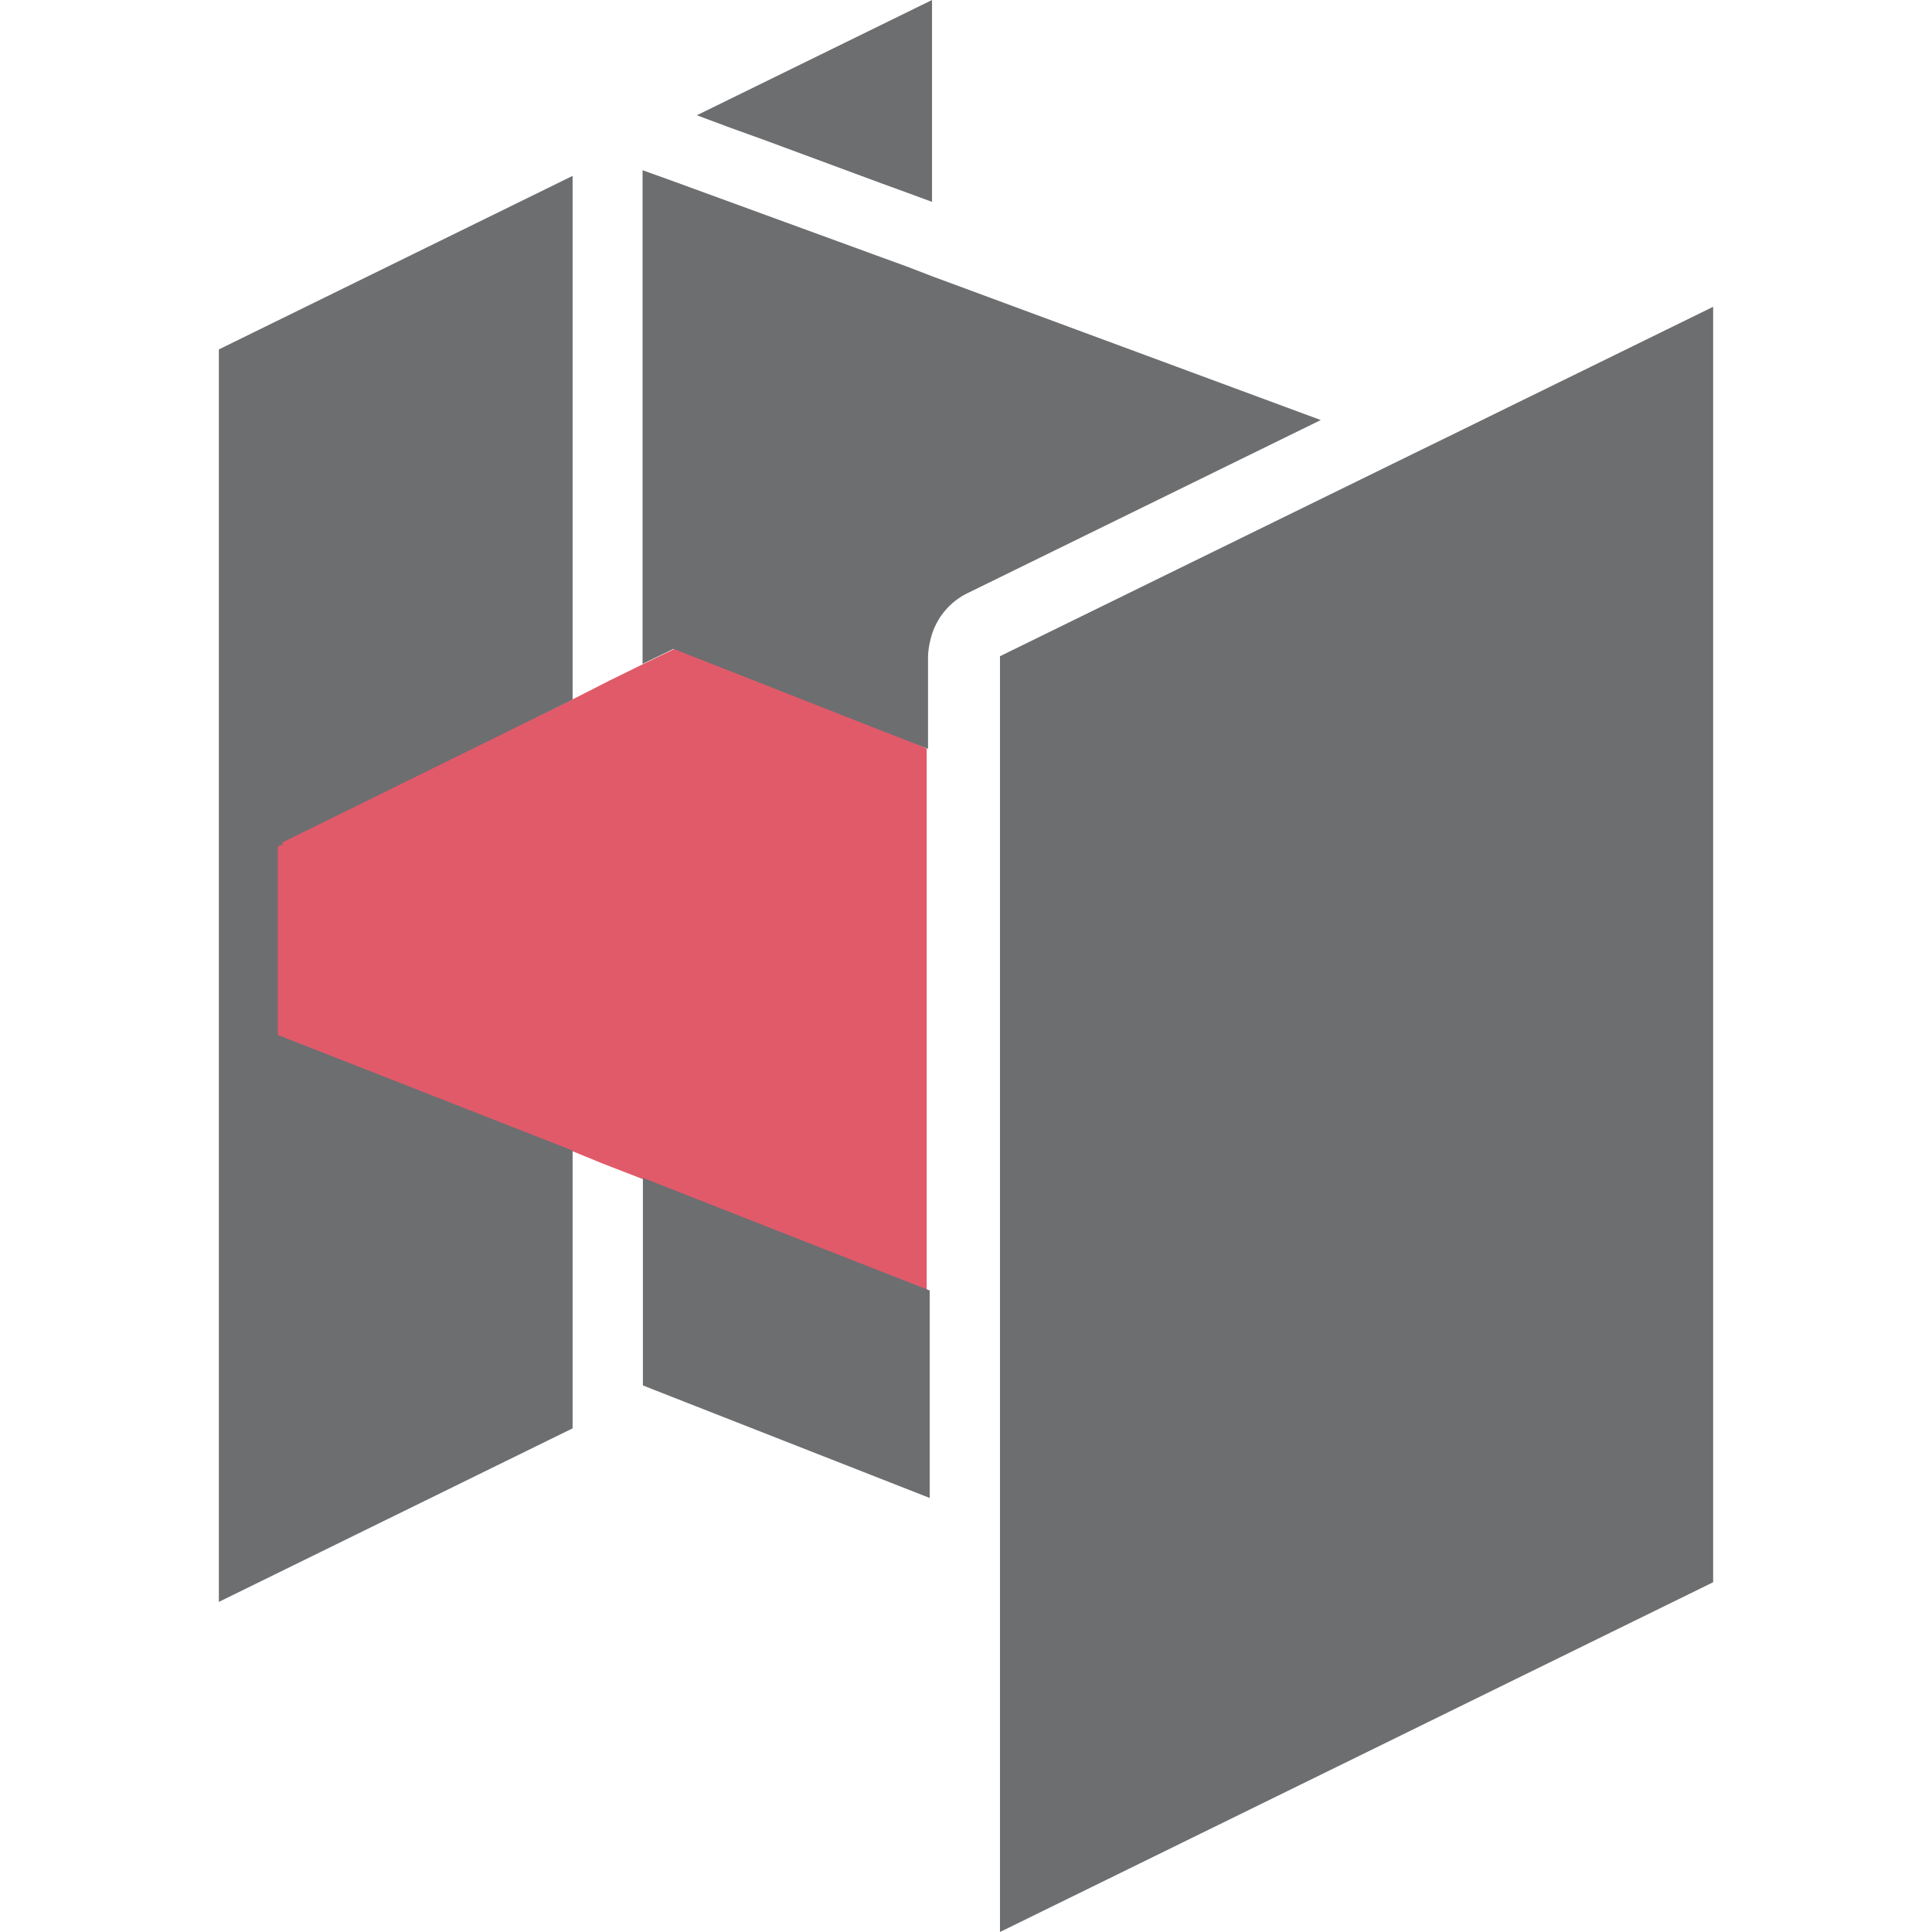
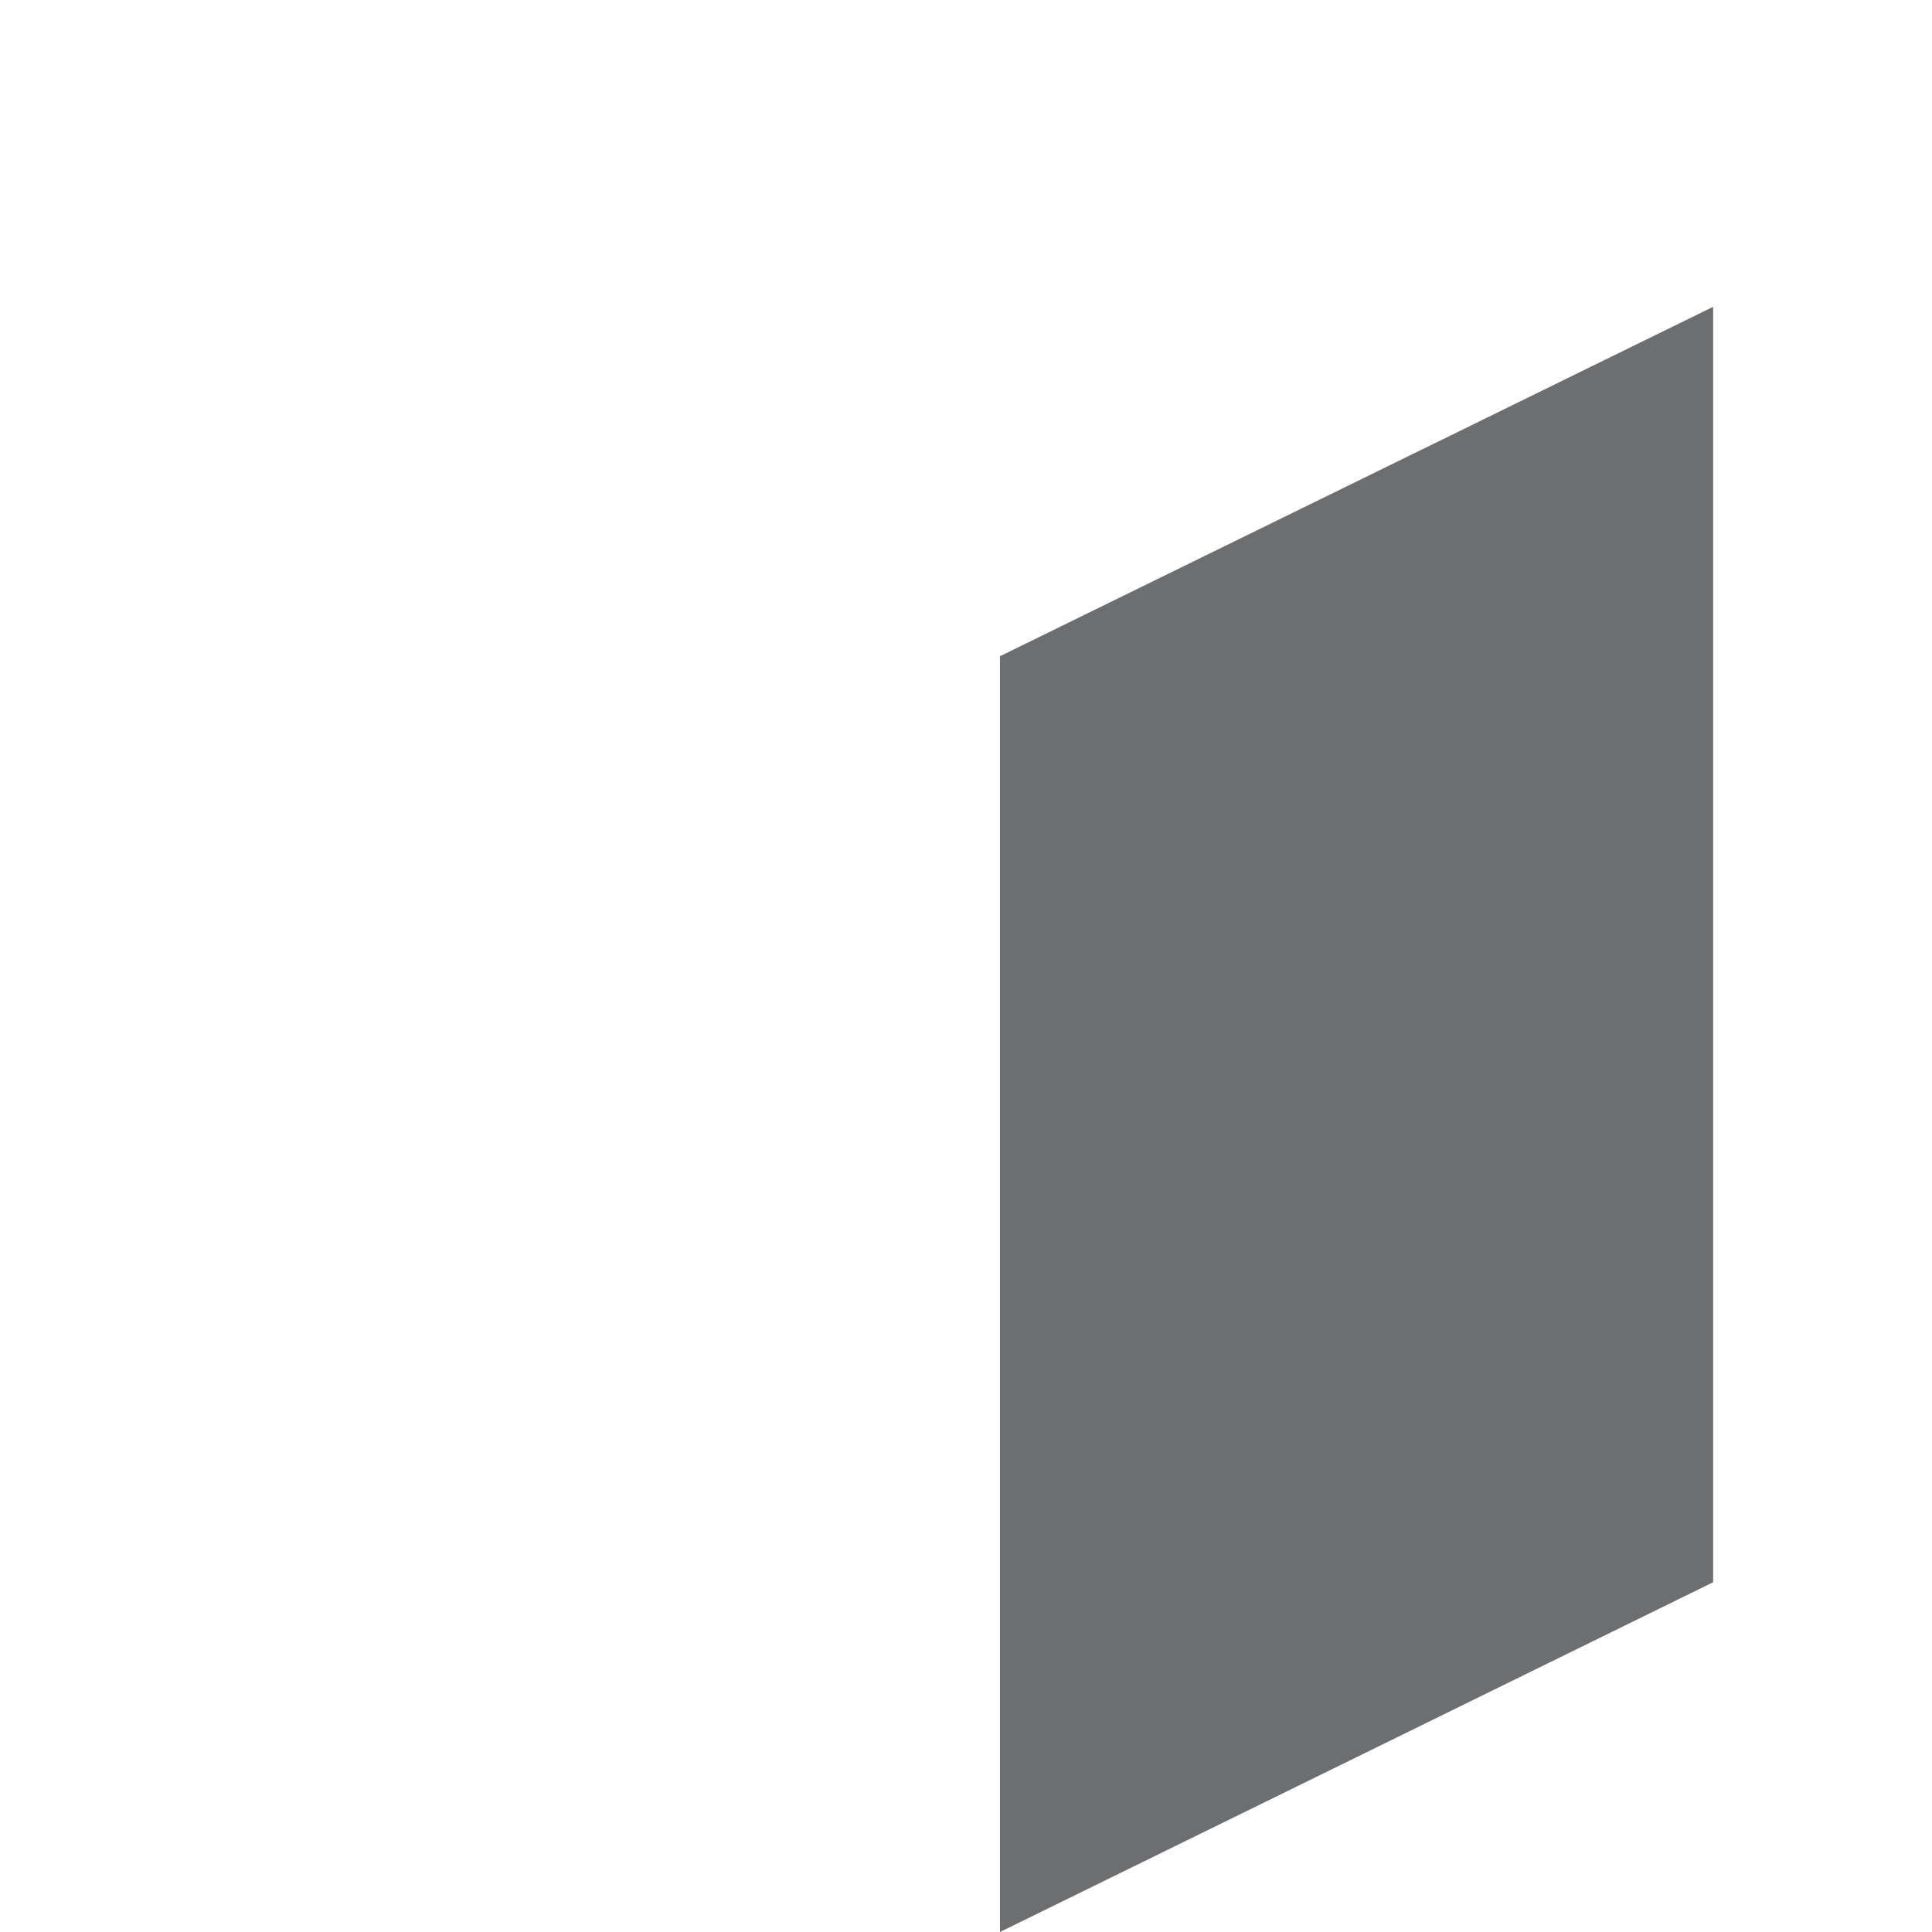
<svg xmlns="http://www.w3.org/2000/svg" id="Layer_1" data-name="Layer 1" viewBox="0 0 58 58">
  <defs>
    <style>.cls-1{fill:#e15a6a;}.cls-2{fill:#6d6e70;}</style>
  </defs>
-   <path class="cls-1" d="M27.22,22.2l-.77-.3-6.18-2.43h0l-.93.45-1.06.52-1,.51L8.4,25.26a.06.06,0,0,0,0,.1l0,0a.11.11,0,0,0-.16.11l0,3.23s0,2.34,0,2.35l8.85,3.47,1,.41,1.06.41,5.42,2.13,1,.38,1,.38,1.25.49V22.47Z" />
-   <path class="cls-2" d="M6.57,48.09l10.62-5.21V34.54L8.34,31.07s0-2.33,0-2.35l0-3.23a.11.11,0,0,1,.16-.11l0,0a.06.06,0,0,1,0-.1L17.19,21V5.28L6.57,10.49Z" />
-   <polygon class="cls-2" points="22.91 4.19 26.45 5.5 27.22 5.78 27.98 6.06 27.98 0 20.92 3.46 21.91 3.83 22.91 4.19" />
-   <path class="cls-2" d="M28,8.3,27.22,8l-.77-.28L20.29,5.47l-1-.36V19.93l.93-.45h0l6.18,2.43.77.3.69.27V19.7a2.41,2.41,0,0,1,.07-.48,2.08,2.08,0,0,1,1.11-1.41l10.61-5.2Z" />
-   <polygon class="cls-2" points="25.69 37.87 24.72 37.49 19.3 35.36 19.3 40.15 19.3 41 19.3 41.59 19.6 41.71 27.91 44.97 27.91 38.74 26.66 38.25 25.69 37.87" />
  <polygon class="cls-2" points="44.84 12.44 43.74 12.98 42.43 13.62 30.02 19.7 30.02 23.3 30.02 33.84 30.02 39.57 30.02 45.8 30.02 46.93 30.02 48.06 30.02 58 41.34 52.45 44.6 50.85 51.43 47.5 51.43 9.21 44.84 12.44" />
</svg>